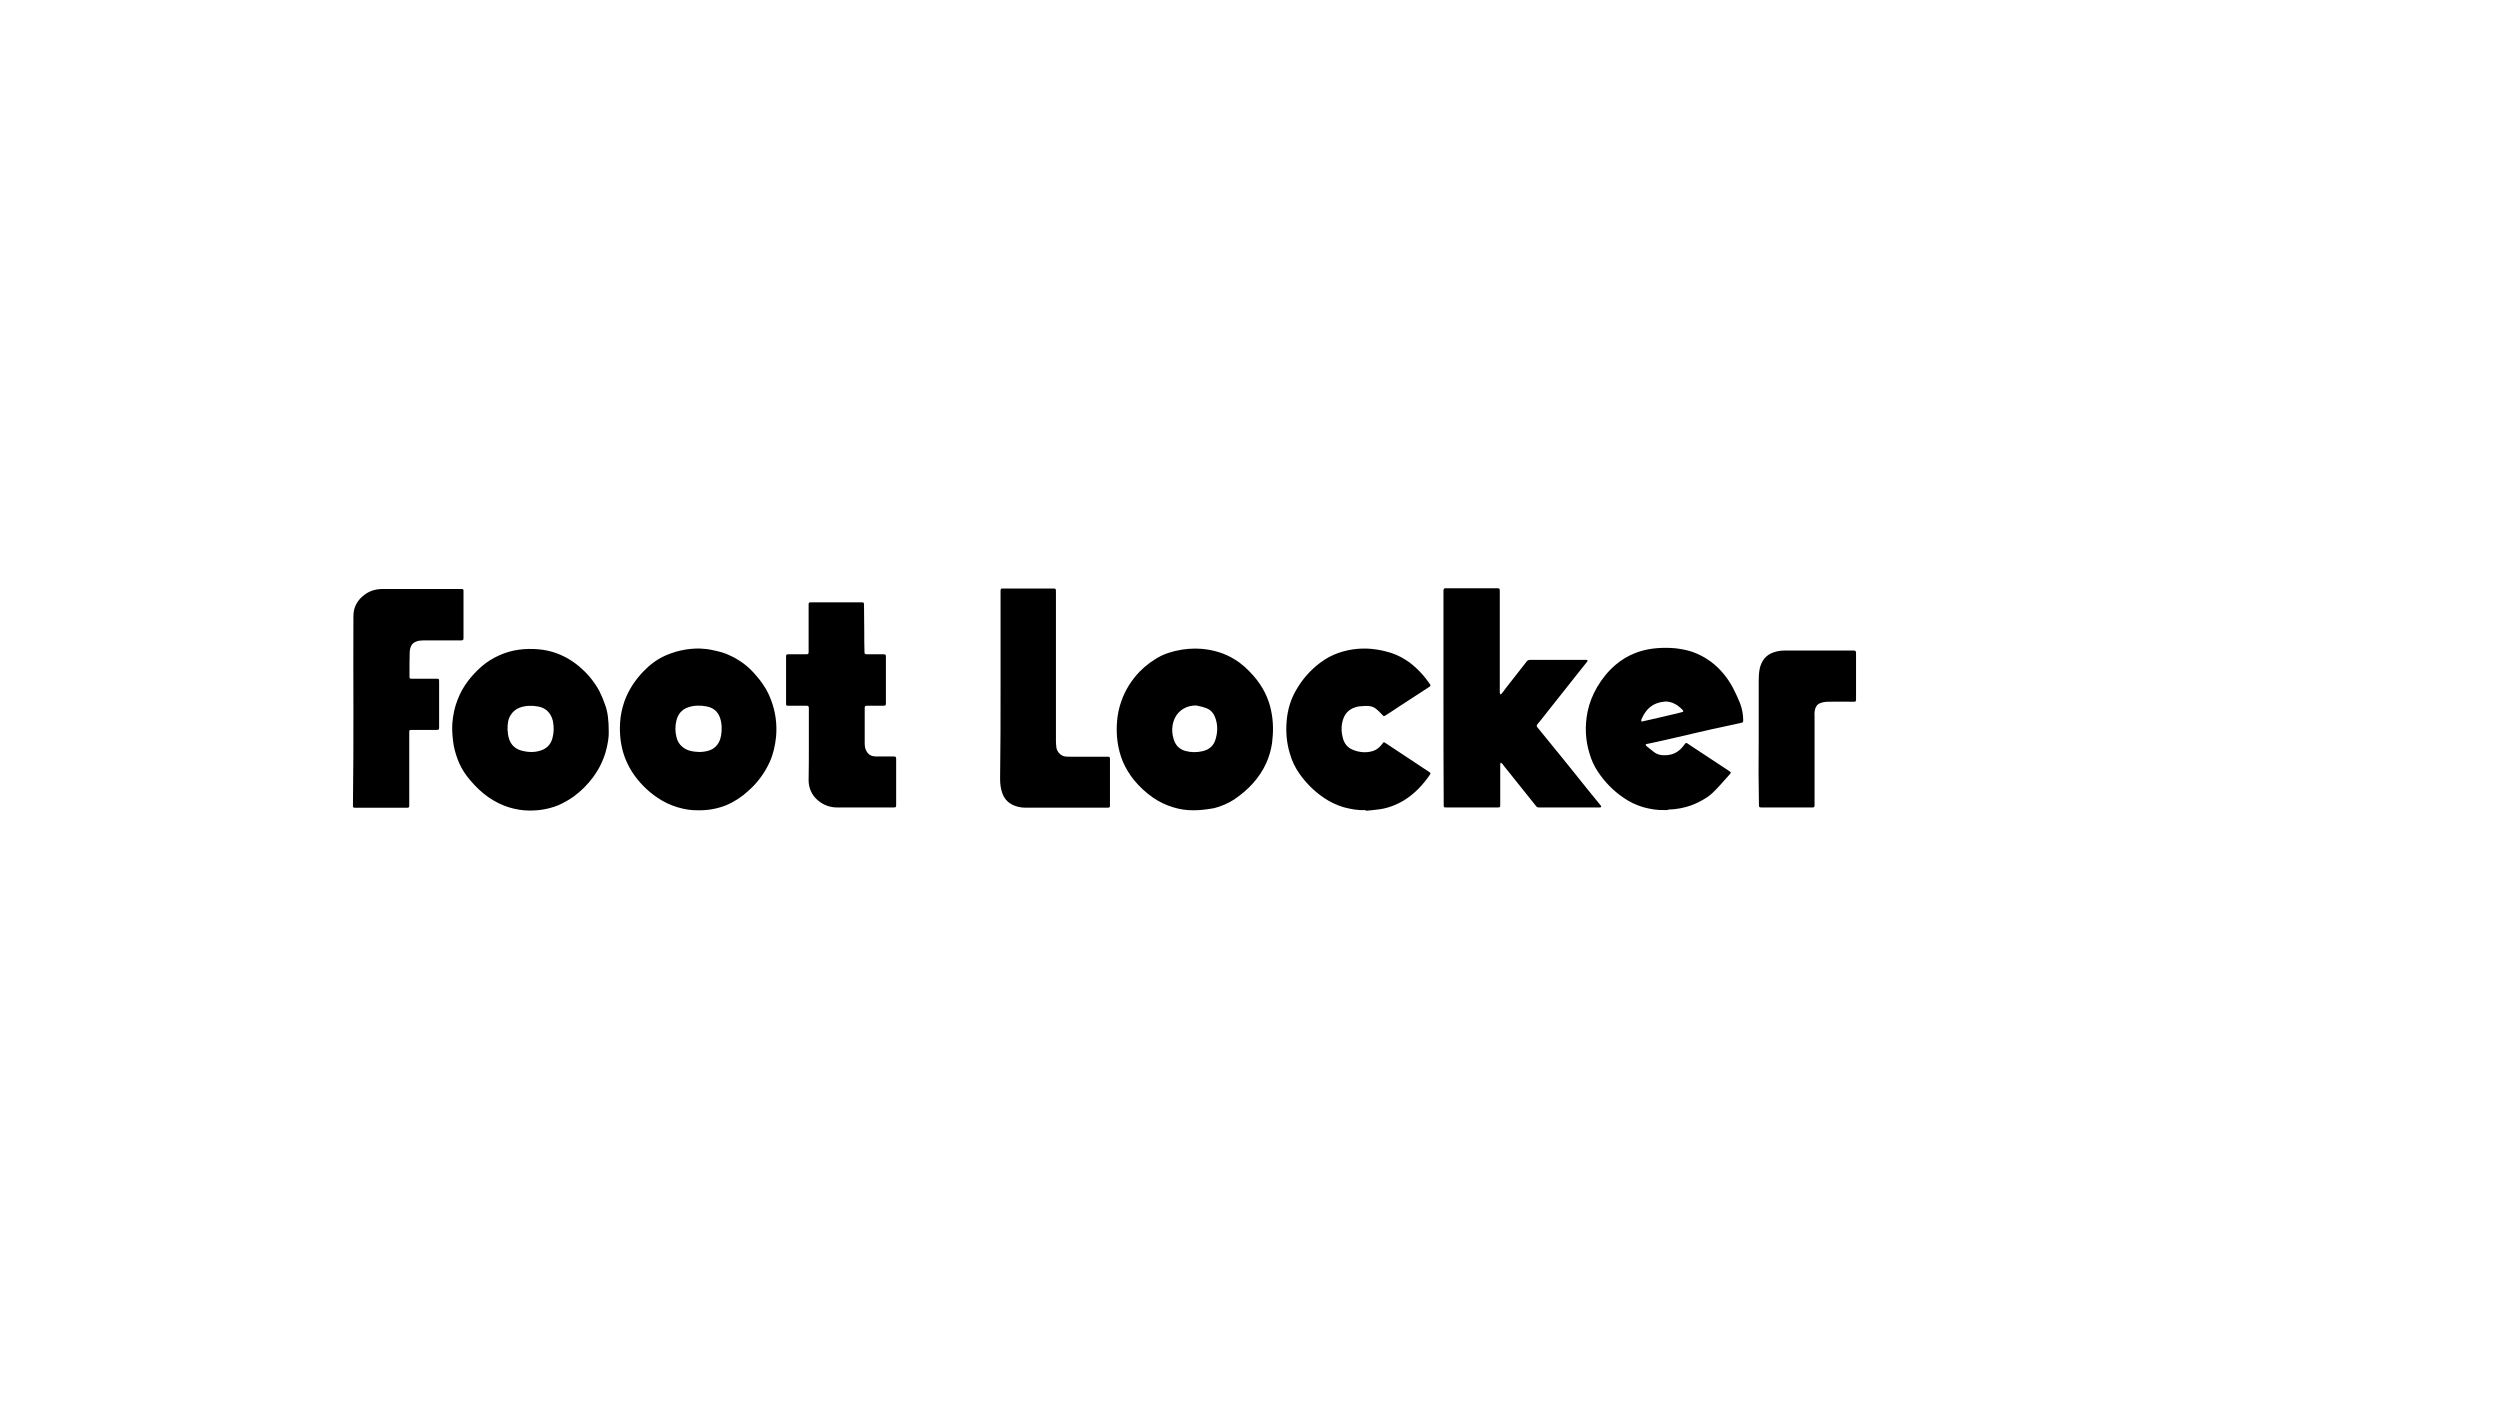
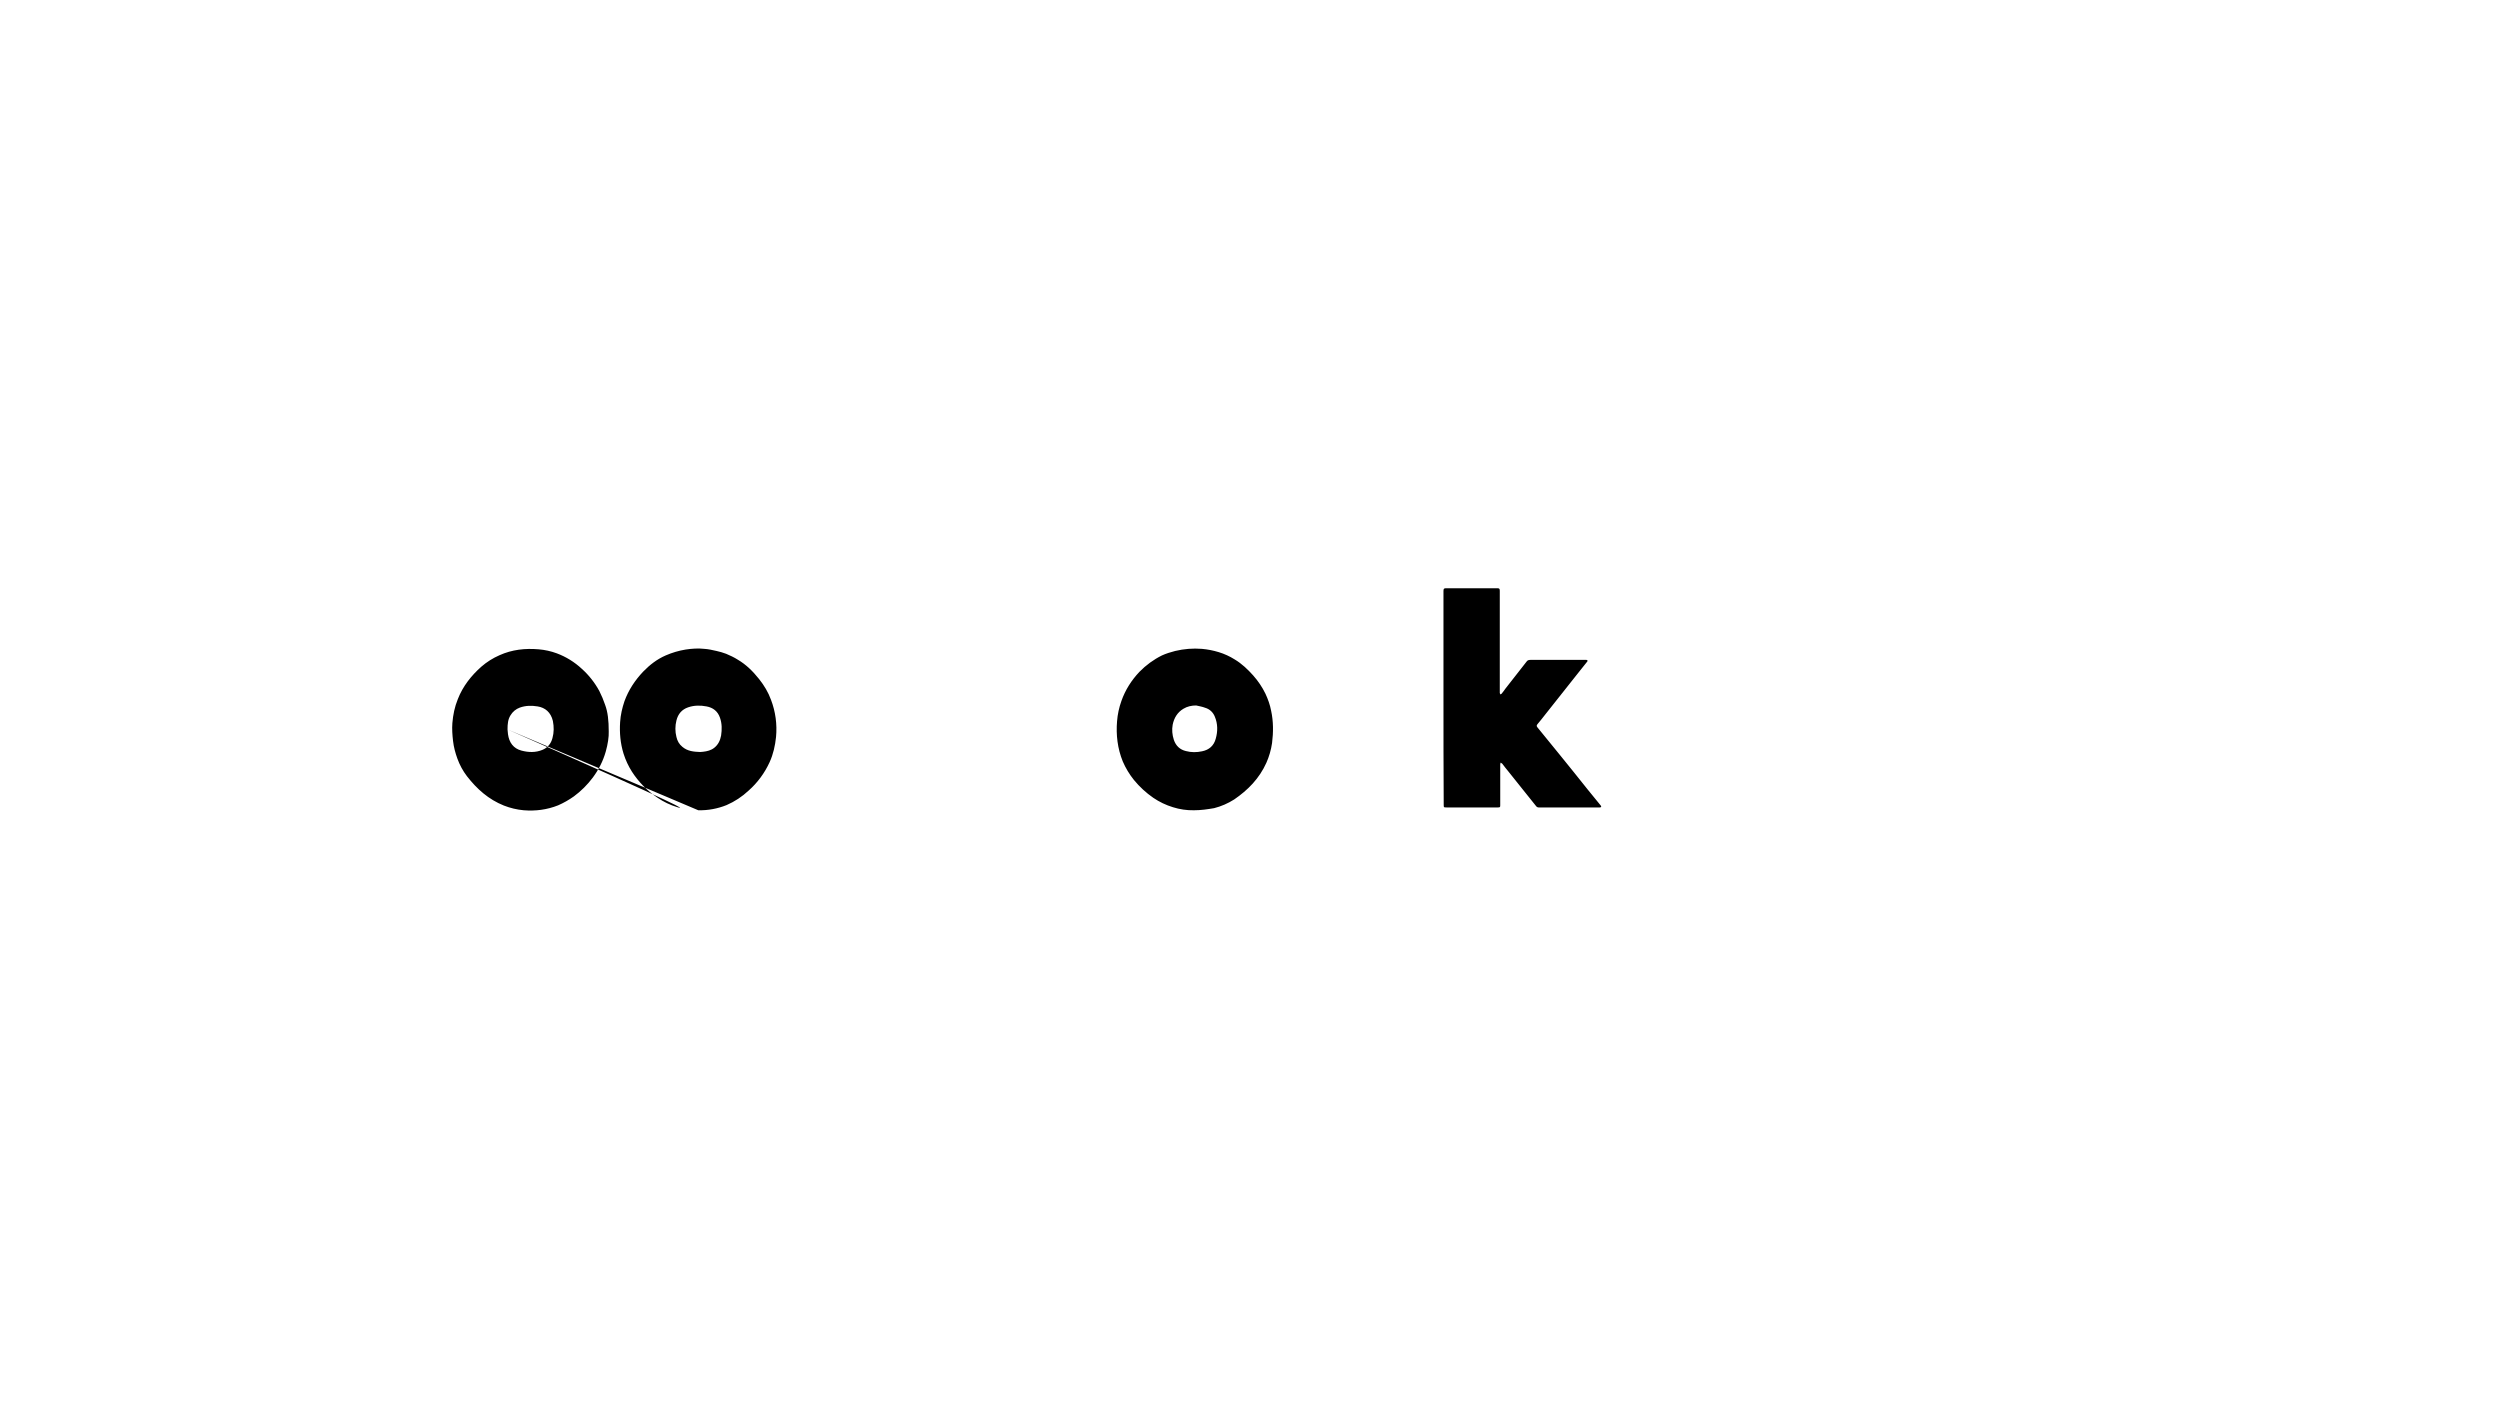
<svg xmlns="http://www.w3.org/2000/svg" width="170" height="96" viewBox="0 0 170 96" fill="none">
-   <path d="M98.156 47.477V40.192C98.156 40.032 98.187 40 98.343 40H101.815C101.954 40 101.985 40.032 101.985 40.176V47.125C102 47.157 102.016 47.189 102.016 47.221L102.109 47.174C102.203 47.061 102.28 46.95 102.373 46.822C102.853 46.215 103.318 45.608 103.798 45.001C103.861 44.905 103.938 44.873 104.062 44.873H107.876C107.906 44.873 107.937 44.889 107.953 44.921C107.968 44.937 107.937 44.985 107.922 45C107.689 45.304 107.441 45.592 107.209 45.895C106.496 46.79 105.783 47.701 105.07 48.595C104.9 48.819 104.729 49.026 104.543 49.25C104.481 49.33 104.481 49.378 104.543 49.458C105.054 50.081 105.566 50.72 106.078 51.343C106.713 52.126 107.333 52.893 107.953 53.675C108.247 54.043 108.557 54.411 108.852 54.778C108.867 54.81 108.883 54.842 108.883 54.874C108.852 54.89 108.821 54.906 108.79 54.906H104.636C104.599 54.907 104.564 54.899 104.531 54.882C104.499 54.865 104.471 54.841 104.45 54.81C103.814 54.027 103.194 53.229 102.559 52.446C102.419 52.27 102.28 52.11 102.156 51.934C102.125 51.902 102.078 51.886 102.047 51.855C102.031 51.902 102.016 51.934 102.016 51.983V54.762C102.016 54.89 102 54.906 101.846 54.906H98.374C98.172 54.906 98.172 54.906 98.172 54.698C98.156 52.301 98.156 49.889 98.156 47.477ZM81.184 55.098C80.701 55.107 80.22 55.037 79.758 54.89C79.285 54.746 78.836 54.531 78.424 54.251C77.933 53.912 77.489 53.503 77.107 53.037C76.799 52.654 76.543 52.23 76.347 51.774C75.991 50.896 75.883 49.969 75.96 49.043C75.997 48.573 76.096 48.111 76.255 47.669C76.518 46.918 76.936 46.263 77.479 45.687C77.927 45.228 78.445 44.85 79.013 44.569C79.293 44.441 79.603 44.345 79.912 44.266C80.517 44.122 81.122 44.074 81.726 44.122C82.115 44.156 82.499 44.231 82.873 44.345C83.254 44.461 83.619 44.628 83.958 44.841C84.439 45.128 84.842 45.512 85.214 45.927C85.555 46.311 85.834 46.726 86.051 47.174C86.221 47.541 86.361 47.924 86.439 48.34C86.593 49.058 86.593 49.794 86.5 50.528C86.433 50.992 86.302 51.444 86.113 51.87C85.632 52.941 84.858 53.724 83.927 54.362C83.505 54.631 83.045 54.831 82.563 54.954C82.098 55.034 81.665 55.098 81.184 55.098ZM81.339 47.972C81.029 47.972 80.734 48.036 80.471 48.196C80.068 48.435 79.835 48.819 79.742 49.282C79.68 49.618 79.711 49.969 79.82 50.305C79.959 50.72 80.238 50.976 80.641 51.072C80.998 51.168 81.37 51.168 81.742 51.087C82.222 50.992 82.548 50.704 82.672 50.225C82.812 49.73 82.812 49.218 82.61 48.739C82.554 48.593 82.466 48.462 82.353 48.356C82.24 48.251 82.105 48.174 81.959 48.132C81.757 48.052 81.54 48.019 81.339 47.972ZM41.394 49.745C41.41 50.097 41.332 50.608 41.192 51.104C41.007 51.758 40.711 52.334 40.309 52.877C39.943 53.366 39.51 53.796 39.023 54.155C38.687 54.394 38.328 54.598 37.953 54.762C37.193 55.066 36.403 55.162 35.612 55.098C35.151 55.056 34.697 54.948 34.264 54.778C33.225 54.362 32.435 53.66 31.752 52.781C31.476 52.419 31.257 52.015 31.101 51.583C30.962 51.199 30.854 50.8 30.807 50.385C30.761 49.985 30.73 49.57 30.761 49.171C30.807 48.611 30.916 48.068 31.132 47.541C31.473 46.662 32.046 45.943 32.729 45.336C33.102 45.012 33.52 44.749 33.969 44.554C34.821 44.17 35.721 44.074 36.636 44.154C37.053 44.189 37.465 44.28 37.86 44.426C38.488 44.66 39.067 45.017 39.564 45.48C40.044 45.91 40.448 46.423 40.758 46.997C40.913 47.301 41.037 47.605 41.146 47.924C41.331 48.42 41.394 48.994 41.394 49.745ZM34.512 49.602C34.512 49.666 34.527 49.794 34.543 49.922C34.62 50.496 34.915 50.896 35.457 51.04C35.938 51.168 36.418 51.183 36.883 50.992C37.24 50.848 37.472 50.56 37.566 50.193C37.673 49.809 37.673 49.426 37.596 49.026C37.457 48.436 37.069 48.116 36.558 48.036C36.154 47.972 35.752 47.972 35.348 48.116C35.084 48.211 34.86 48.397 34.713 48.643C34.543 48.915 34.512 49.218 34.512 49.602ZM47.485 55.098C47.021 55.113 46.54 55.034 46.059 54.89C45.575 54.744 45.115 54.523 44.696 54.235C44.012 53.776 43.427 53.178 42.974 52.478C42.731 52.096 42.538 51.682 42.401 51.247C42.184 50.544 42.122 49.825 42.168 49.107C42.199 48.611 42.308 48.148 42.463 47.684C42.742 46.918 43.176 46.263 43.734 45.672C44.184 45.208 44.679 44.825 45.268 44.569C45.7 44.381 46.153 44.246 46.617 44.17C47.036 44.106 47.469 44.074 47.888 44.122C48.167 44.138 48.446 44.202 48.725 44.266C48.942 44.313 49.159 44.377 49.376 44.458C49.639 44.569 49.919 44.697 50.167 44.857C50.74 45.192 51.204 45.655 51.624 46.183C51.965 46.614 52.244 47.078 52.429 47.589C52.735 48.391 52.852 49.256 52.771 50.113C52.709 50.704 52.584 51.279 52.336 51.823C51.998 52.564 51.512 53.223 50.91 53.756C50.467 54.172 49.959 54.507 49.407 54.746C48.795 54.993 48.142 55.112 47.485 55.098ZM47.609 51.136C47.671 51.136 47.733 51.119 47.811 51.119C48.09 51.087 48.354 51.023 48.571 50.848C48.834 50.64 48.973 50.353 49.035 50.017C49.097 49.602 49.097 49.202 48.958 48.803C48.803 48.355 48.477 48.116 48.044 48.036C47.625 47.956 47.206 47.956 46.788 48.1C46.37 48.244 46.106 48.547 45.997 48.994C45.904 49.361 45.904 49.746 45.997 50.113C46.059 50.385 46.183 50.608 46.401 50.784C46.757 51.087 47.175 51.119 47.609 51.136Z" fill="black" />
-   <path d="M113.175 55.083C112.695 55.099 112.214 55.019 111.749 54.891C111.264 54.749 110.804 54.528 110.385 54.236C109.701 53.768 109.111 53.165 108.649 52.463C108.402 52.091 108.213 51.681 108.091 51.249C107.796 50.306 107.765 49.364 107.952 48.405C108.075 47.814 108.293 47.255 108.603 46.727C108.943 46.152 109.347 45.641 109.858 45.209C110.244 44.879 110.679 44.615 111.145 44.427C111.935 44.107 112.757 44.027 113.594 44.059C114.034 44.079 114.47 44.149 114.896 44.267C115.516 44.459 116.074 44.762 116.57 45.177C117.088 45.621 117.519 46.164 117.841 46.775C118.011 47.111 118.182 47.462 118.321 47.814C118.461 48.181 118.538 48.58 118.538 48.98C118.538 49.108 118.507 49.14 118.384 49.156C118.027 49.235 117.655 49.316 117.298 49.395C116.973 49.459 116.663 49.539 116.338 49.603C116.012 49.683 115.686 49.747 115.361 49.826C115.035 49.907 114.725 49.971 114.4 50.05C114.058 50.13 113.702 50.21 113.362 50.29C113.052 50.354 112.742 50.434 112.431 50.498L111.966 50.594C111.935 50.594 111.904 50.626 111.904 50.641C111.92 50.673 111.935 50.721 111.966 50.737C112.121 50.865 112.291 50.993 112.447 51.121C112.742 51.36 113.067 51.377 113.408 51.345C113.873 51.296 114.23 51.057 114.509 50.673C114.647 50.481 114.647 50.481 114.85 50.626L116.012 51.392C116.523 51.728 117.05 52.079 117.562 52.415C117.732 52.527 117.732 52.527 117.593 52.687C117.252 53.054 116.942 53.437 116.586 53.789C116.384 53.997 116.167 54.172 115.919 54.316C115.628 54.494 115.322 54.644 115.004 54.763C114.51 54.939 113.992 55.036 113.469 55.051C113.377 55.099 113.268 55.083 113.175 55.083ZM113.268 47.701C113.098 47.734 112.912 47.734 112.742 47.798C112.389 47.907 112.082 48.138 111.873 48.452C111.765 48.597 111.687 48.772 111.61 48.932C111.594 48.964 111.61 49.012 111.61 49.044C111.61 49.06 111.656 49.06 111.671 49.06C112.028 48.98 112.369 48.9 112.726 48.82L113.748 48.58C113.966 48.533 114.167 48.485 114.384 48.421C114.477 48.389 114.493 48.357 114.431 48.293C114.105 47.942 113.733 47.717 113.268 47.701ZM24.032 48.246C24.032 46.121 24.017 44.012 24.032 41.887C24.032 41.264 24.326 40.769 24.822 40.417C25.195 40.146 25.612 40.05 26.063 40.05H31.255C31.549 40.034 31.518 40.066 31.518 40.338V43.341C31.518 43.517 31.503 43.549 31.317 43.549H28.775C28.604 43.549 28.434 43.564 28.294 43.628C27.985 43.741 27.876 44.028 27.861 44.332C27.845 44.811 27.845 45.29 27.845 45.754V46.025C27.845 46.121 27.892 46.153 27.968 46.153H29.643C29.86 46.153 29.86 46.153 29.86 46.376V49.427C29.86 49.619 29.844 49.636 29.659 49.636H27.968C27.845 49.636 27.829 49.651 27.829 49.779V54.796C27.829 54.892 27.798 54.924 27.705 54.924H24.109C24.016 54.924 24 54.876 24 54.796C24.031 52.607 24.032 50.434 24.032 48.246ZM55.002 50.69V48.165C55.002 48.021 54.971 47.989 54.831 47.989H53.591C53.468 47.989 53.452 47.974 53.452 47.846V44.635C53.452 44.522 53.483 44.491 53.591 44.491H54.816C54.971 44.491 54.986 44.459 54.986 44.315V41.12C54.986 40.975 55.002 40.96 55.141 40.96H58.583C58.737 40.96 58.753 40.975 58.753 41.136C58.753 41.727 58.769 42.334 58.769 42.925C58.769 43.389 58.769 43.835 58.784 44.299C58.784 44.475 58.815 44.491 58.985 44.491H60.086C60.21 44.491 60.241 44.522 60.241 44.65V47.829C60.241 47.957 60.21 47.989 60.086 47.989H58.97C58.815 47.989 58.8 48.021 58.8 48.165V50.466C58.8 50.658 58.8 50.865 58.908 51.057C59.016 51.264 59.172 51.392 59.404 51.424C59.497 51.441 59.605 51.441 59.699 51.441H60.752C60.923 51.441 60.939 51.456 60.939 51.633V54.731C60.939 54.875 60.923 54.907 60.783 54.907H56.939C56.459 54.914 55.992 54.745 55.622 54.428C55.419 54.262 55.257 54.051 55.147 53.81C55.037 53.569 54.982 53.304 54.986 53.038C55.002 52.271 55.002 51.488 55.002 50.69ZM92.854 55.083C92.342 55.115 91.846 55.019 91.366 54.891C90.882 54.746 90.422 54.525 90.002 54.236C89.364 53.8 88.807 53.247 88.359 52.606C88.066 52.191 87.846 51.727 87.708 51.233C87.491 50.514 87.429 49.779 87.491 49.044C87.552 48.293 87.754 47.574 88.141 46.919C88.552 46.199 89.101 45.574 89.754 45.082C90.14 44.785 90.569 44.553 91.025 44.395C91.863 44.106 92.756 44.029 93.629 44.171C93.955 44.219 94.28 44.299 94.59 44.395C95.039 44.539 95.443 44.762 95.83 45.034C96.379 45.448 96.856 45.956 97.241 46.536C97.287 46.6 97.287 46.647 97.21 46.696C96.527 47.143 95.83 47.59 95.148 48.038C94.854 48.23 94.559 48.437 94.249 48.628C94.094 48.725 94.094 48.725 93.97 48.581C93.847 48.441 93.712 48.312 93.567 48.197C93.35 48.021 93.071 47.989 92.808 48.005C92.559 48.021 92.327 48.021 92.094 48.117C91.753 48.245 91.505 48.469 91.366 48.82C91.195 49.252 91.195 49.699 91.304 50.146C91.397 50.562 91.645 50.865 92.048 51.009C92.482 51.169 92.9 51.201 93.35 51.073C93.613 50.993 93.815 50.817 93.986 50.594C94.001 50.562 94.032 50.546 94.047 50.514C94.078 50.466 94.125 50.466 94.171 50.498C94.962 51.025 95.768 51.552 96.558 52.079L97.21 52.511C97.287 52.559 97.287 52.606 97.241 52.67C96.76 53.374 96.202 53.965 95.489 54.412C94.962 54.732 94.388 54.955 93.784 55.035C93.489 55.083 93.179 55.099 92.885 55.131C92.854 55.115 92.854 55.1 92.854 55.083ZM68.038 46.696V40.21C68.038 40.033 68.054 40.018 68.223 40.018H71.634C71.789 40.018 71.804 40.05 71.804 40.21V50.402C71.804 50.546 71.82 50.69 71.835 50.833C71.882 51.137 72.13 51.392 72.424 51.441C72.548 51.456 72.672 51.456 72.812 51.456H75.338C75.462 51.456 75.478 51.488 75.478 51.632V54.78C75.478 54.876 75.447 54.923 75.338 54.923H69.743C69.386 54.923 69.03 54.844 68.72 54.652C68.459 54.493 68.261 54.244 68.162 53.949C68.038 53.613 68.007 53.278 68.007 52.926C68.038 50.85 68.038 48.773 68.038 46.696ZM119.592 50.354V46.279C119.592 46.023 119.608 45.753 119.654 45.496C119.778 44.921 120.088 44.522 120.646 44.346C120.925 44.251 121.204 44.234 121.483 44.234H126.025C126.18 44.234 126.211 44.266 126.211 44.426V47.526C126.211 47.701 126.196 47.718 126.025 47.718C125.451 47.718 124.893 47.701 124.32 47.718C124.134 47.718 123.948 47.749 123.778 47.813C123.514 47.909 123.421 48.149 123.39 48.42C123.374 48.516 123.39 48.612 123.39 48.708V54.778C123.39 54.874 123.359 54.906 123.266 54.906H119.763C119.639 54.906 119.608 54.874 119.608 54.763C119.579 53.293 119.574 51.824 119.592 50.354Z" fill="black" />
+   <path d="M98.156 47.477V40.192C98.156 40.032 98.187 40 98.343 40H101.815C101.954 40 101.985 40.032 101.985 40.176V47.125C102 47.157 102.016 47.189 102.016 47.221L102.109 47.174C102.203 47.061 102.28 46.95 102.373 46.822C102.853 46.215 103.318 45.608 103.798 45.001C103.861 44.905 103.938 44.873 104.062 44.873H107.876C107.906 44.873 107.937 44.889 107.953 44.921C107.968 44.937 107.937 44.985 107.922 45C107.689 45.304 107.441 45.592 107.209 45.895C106.496 46.79 105.783 47.701 105.07 48.595C104.9 48.819 104.729 49.026 104.543 49.25C104.481 49.33 104.481 49.378 104.543 49.458C105.054 50.081 105.566 50.72 106.078 51.343C106.713 52.126 107.333 52.893 107.953 53.675C108.247 54.043 108.557 54.411 108.852 54.778C108.867 54.81 108.883 54.842 108.883 54.874C108.852 54.89 108.821 54.906 108.79 54.906H104.636C104.599 54.907 104.564 54.899 104.531 54.882C104.499 54.865 104.471 54.841 104.45 54.81C103.814 54.027 103.194 53.229 102.559 52.446C102.419 52.27 102.28 52.11 102.156 51.934C102.125 51.902 102.078 51.886 102.047 51.855C102.031 51.902 102.016 51.934 102.016 51.983V54.762C102.016 54.89 102 54.906 101.846 54.906H98.374C98.172 54.906 98.172 54.906 98.172 54.698C98.156 52.301 98.156 49.889 98.156 47.477ZM81.184 55.098C80.701 55.107 80.22 55.037 79.758 54.89C79.285 54.746 78.836 54.531 78.424 54.251C77.933 53.912 77.489 53.503 77.107 53.037C76.799 52.654 76.543 52.23 76.347 51.774C75.991 50.896 75.883 49.969 75.96 49.043C75.997 48.573 76.096 48.111 76.255 47.669C76.518 46.918 76.936 46.263 77.479 45.687C77.927 45.228 78.445 44.85 79.013 44.569C79.293 44.441 79.603 44.345 79.912 44.266C80.517 44.122 81.122 44.074 81.726 44.122C82.115 44.156 82.499 44.231 82.873 44.345C83.254 44.461 83.619 44.628 83.958 44.841C84.439 45.128 84.842 45.512 85.214 45.927C85.555 46.311 85.834 46.726 86.051 47.174C86.221 47.541 86.361 47.924 86.439 48.34C86.593 49.058 86.593 49.794 86.5 50.528C86.433 50.992 86.302 51.444 86.113 51.87C85.632 52.941 84.858 53.724 83.927 54.362C83.505 54.631 83.045 54.831 82.563 54.954C82.098 55.034 81.665 55.098 81.184 55.098ZM81.339 47.972C81.029 47.972 80.734 48.036 80.471 48.196C80.068 48.435 79.835 48.819 79.742 49.282C79.68 49.618 79.711 49.969 79.82 50.305C79.959 50.72 80.238 50.976 80.641 51.072C80.998 51.168 81.37 51.168 81.742 51.087C82.222 50.992 82.548 50.704 82.672 50.225C82.812 49.73 82.812 49.218 82.61 48.739C82.554 48.593 82.466 48.462 82.353 48.356C82.24 48.251 82.105 48.174 81.959 48.132C81.757 48.052 81.54 48.019 81.339 47.972ZM41.394 49.745C41.41 50.097 41.332 50.608 41.192 51.104C41.007 51.758 40.711 52.334 40.309 52.877C39.943 53.366 39.51 53.796 39.023 54.155C38.687 54.394 38.328 54.598 37.953 54.762C37.193 55.066 36.403 55.162 35.612 55.098C35.151 55.056 34.697 54.948 34.264 54.778C33.225 54.362 32.435 53.66 31.752 52.781C31.476 52.419 31.257 52.015 31.101 51.583C30.962 51.199 30.854 50.8 30.807 50.385C30.761 49.985 30.73 49.57 30.761 49.171C30.807 48.611 30.916 48.068 31.132 47.541C31.473 46.662 32.046 45.943 32.729 45.336C33.102 45.012 33.52 44.749 33.969 44.554C34.821 44.17 35.721 44.074 36.636 44.154C37.053 44.189 37.465 44.28 37.86 44.426C38.488 44.66 39.067 45.017 39.564 45.48C40.044 45.91 40.448 46.423 40.758 46.997C40.913 47.301 41.037 47.605 41.146 47.924C41.331 48.42 41.394 48.994 41.394 49.745ZM34.512 49.602C34.512 49.666 34.527 49.794 34.543 49.922C34.62 50.496 34.915 50.896 35.457 51.04C35.938 51.168 36.418 51.183 36.883 50.992C37.24 50.848 37.472 50.56 37.566 50.193C37.673 49.809 37.673 49.426 37.596 49.026C37.457 48.436 37.069 48.116 36.558 48.036C36.154 47.972 35.752 47.972 35.348 48.116C35.084 48.211 34.86 48.397 34.713 48.643C34.543 48.915 34.512 49.218 34.512 49.602ZC47.021 55.113 46.54 55.034 46.059 54.89C45.575 54.744 45.115 54.523 44.696 54.235C44.012 53.776 43.427 53.178 42.974 52.478C42.731 52.096 42.538 51.682 42.401 51.247C42.184 50.544 42.122 49.825 42.168 49.107C42.199 48.611 42.308 48.148 42.463 47.684C42.742 46.918 43.176 46.263 43.734 45.672C44.184 45.208 44.679 44.825 45.268 44.569C45.7 44.381 46.153 44.246 46.617 44.17C47.036 44.106 47.469 44.074 47.888 44.122C48.167 44.138 48.446 44.202 48.725 44.266C48.942 44.313 49.159 44.377 49.376 44.458C49.639 44.569 49.919 44.697 50.167 44.857C50.74 45.192 51.204 45.655 51.624 46.183C51.965 46.614 52.244 47.078 52.429 47.589C52.735 48.391 52.852 49.256 52.771 50.113C52.709 50.704 52.584 51.279 52.336 51.823C51.998 52.564 51.512 53.223 50.91 53.756C50.467 54.172 49.959 54.507 49.407 54.746C48.795 54.993 48.142 55.112 47.485 55.098ZM47.609 51.136C47.671 51.136 47.733 51.119 47.811 51.119C48.09 51.087 48.354 51.023 48.571 50.848C48.834 50.64 48.973 50.353 49.035 50.017C49.097 49.602 49.097 49.202 48.958 48.803C48.803 48.355 48.477 48.116 48.044 48.036C47.625 47.956 47.206 47.956 46.788 48.1C46.37 48.244 46.106 48.547 45.997 48.994C45.904 49.361 45.904 49.746 45.997 50.113C46.059 50.385 46.183 50.608 46.401 50.784C46.757 51.087 47.175 51.119 47.609 51.136Z" fill="black" />
</svg>